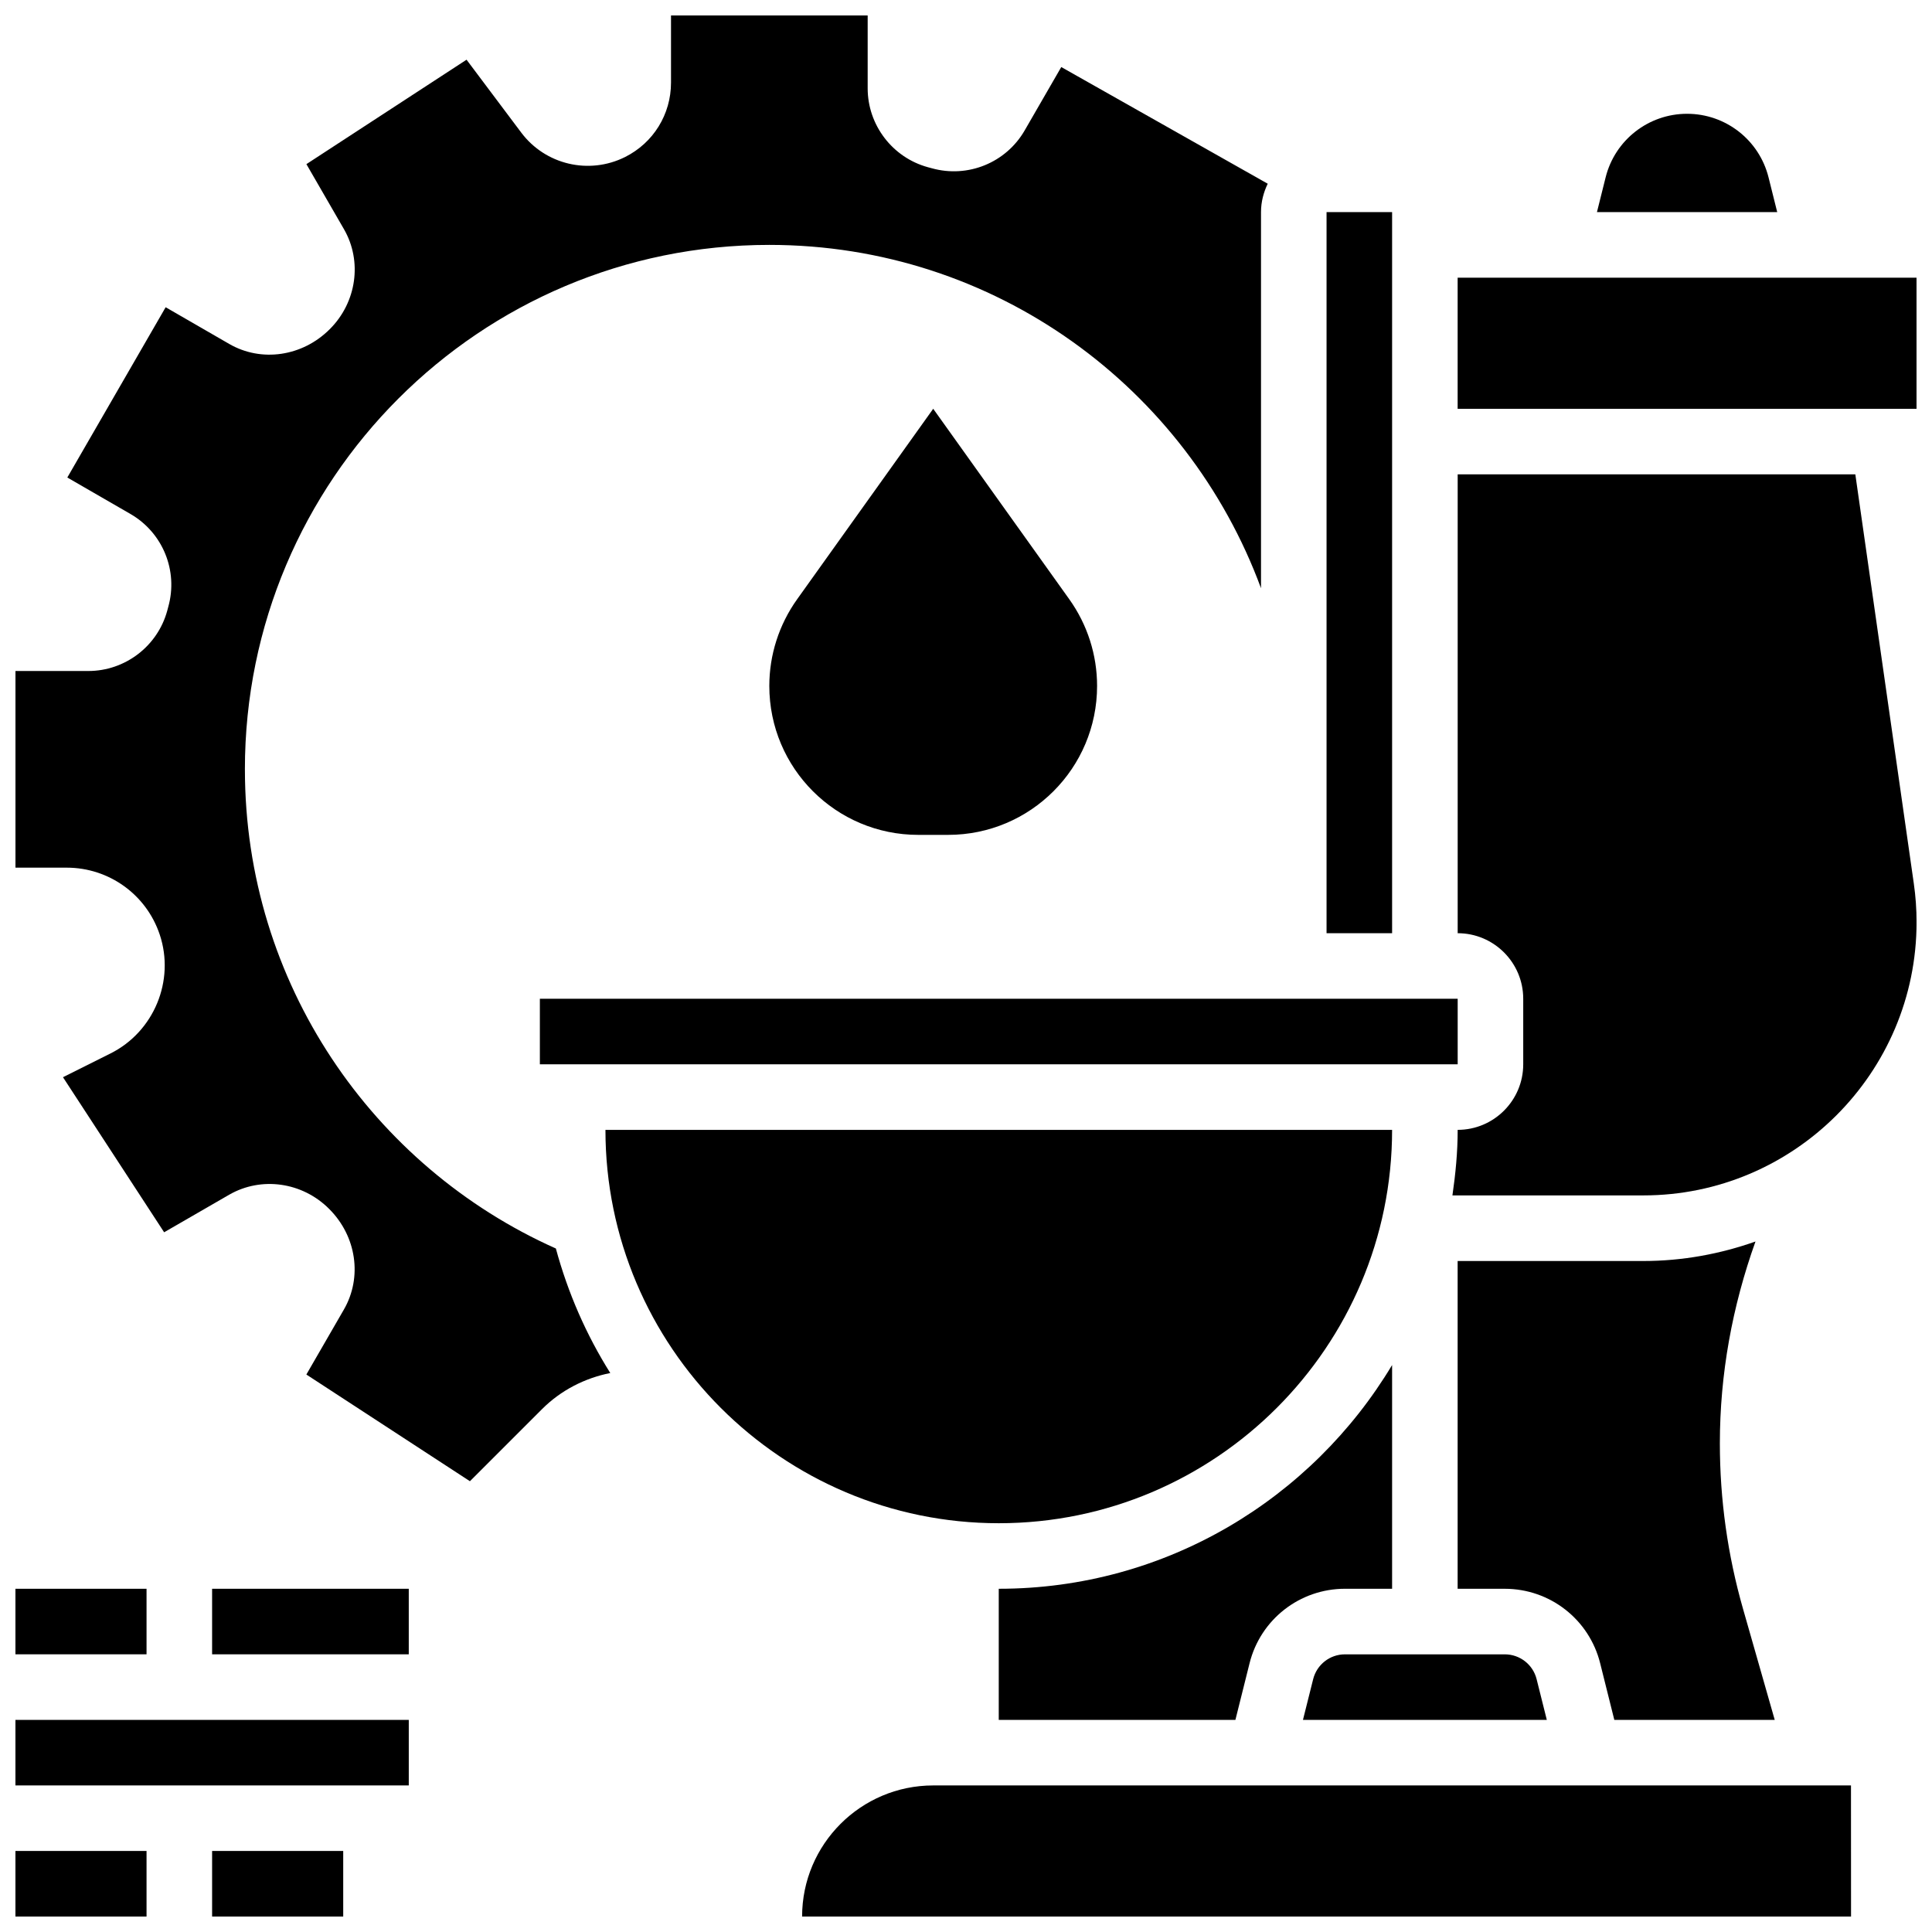
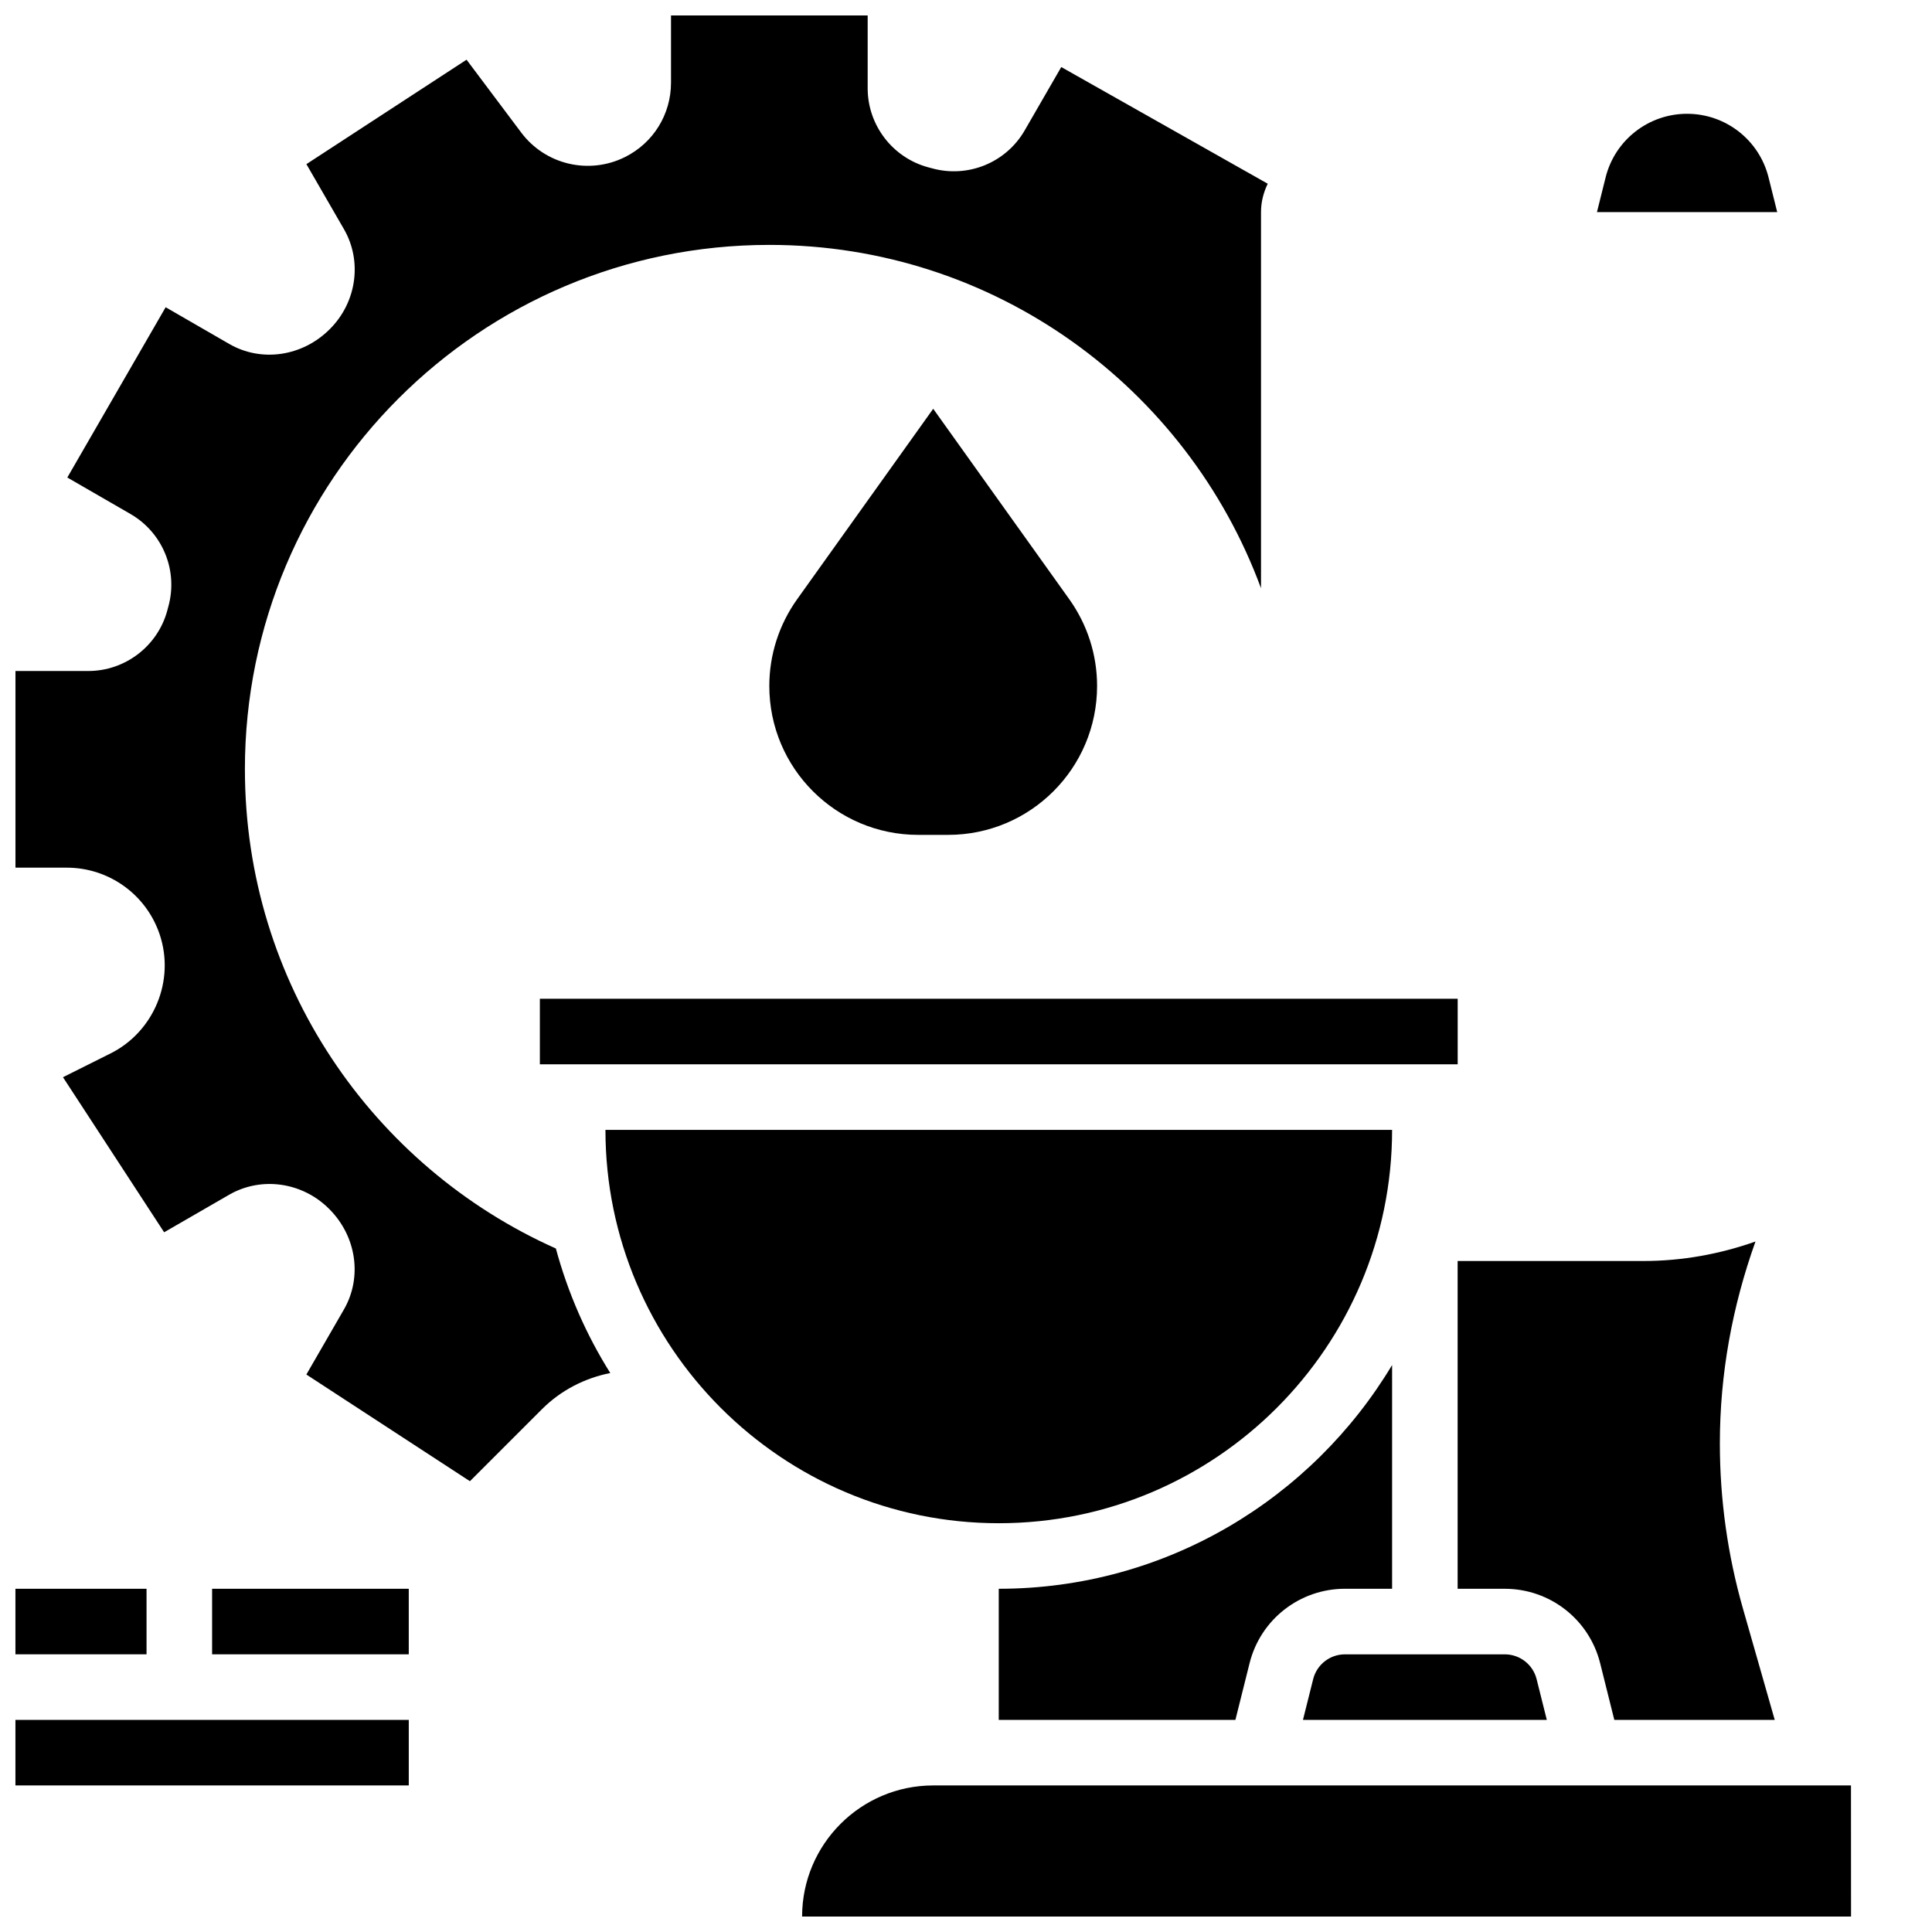
<svg xmlns="http://www.w3.org/2000/svg" width="800px" height="800px" version="1.1" viewBox="144 144 512 512">
  <defs>
    <clipPath id="h">
      <path d="m148.09 148.09h331.91v388.91h-331.91z" />
    </clipPath>
    <clipPath id="g">
-       <path d="m530 217h121.9v36h-121.9z" />
-     </clipPath>
+       </clipPath>
    <clipPath id="f">
-       <path d="m528 269h123.9v192h-123.9z" />
-     </clipPath>
+       </clipPath>
    <clipPath id="e">
      <path d="m356 617h279v34.902h-279z" />
    </clipPath>
    <clipPath id="d">
      <path d="m148.09 565h34.906v18h-34.906z" />
    </clipPath>
    <clipPath id="c">
      <path d="m148.09 599h104.91v19h-104.91z" />
    </clipPath>
    <clipPath id="b">
-       <path d="m148.09 634h34.906v17.902h-34.906z" />
-     </clipPath>
+       </clipPath>
    <clipPath id="a">
      <path d="m200 634h35v17.902h-35z" />
    </clipPath>
  </defs>
  <path d="m612.68 191c-2.477-9.902-11.371-16.844-21.578-16.844h-0.016c-10.207 0-19.102 6.941-21.578 16.844l-2.301 9.215h47.773z" />
  <path d="m395.27 365.25c21.801 0 39.469-17.668 39.469-39.473 0-8.227-2.57-16.242-7.348-22.941l-36.082-50.508-36.082 50.512c-4.777 6.695-7.352 14.711-7.352 22.938 0 21.805 17.668 39.473 39.473 39.473z" />
  <path d="m512.92 443.43h-208.47c0 57.477 46.758 104.24 104.24 104.24 57.477 0 104.23-46.762 104.23-104.24z" />
  <path d="m579.48 478.18h-49.191v86.863h12.492c11.977 0 22.375 8.121 25.277 19.727l3.754 15.02h42.512l-8.398-29.41c-4.078-14.238-6.144-29.004-6.144-43.852 0-18.398 3.293-36.328 9.441-53.516-9.328 3.293-19.309 5.168-29.742 5.168z" />
  <g clip-path="url(#h)">
    <path d="m208.9 347.88c0-76.762 62.219-138.98 138.98-138.98 59.867 0 110.73 37.914 130.3 90.988v-99.676c0-2.703 0.676-5.238 1.781-7.523l-54.715-30.922-9.695 16.793c-4.953 8.582-15.078 12.691-24.609 10.031l-1.031-0.277c-9.398-2.57-15.969-11.172-15.969-20.91v-19.309h-52.117v17.797c0 8.41-4.672 15.973-12.188 19.727-9.562 4.762-21.117 2.031-27.508-6.488l-14.488-19.309-42.441 27.676 9.953 17.234c4.906 8.504 3.371 19.387-3.754 26.492-7.269 7.289-18.172 8.836-26.66 3.918l-16.84-9.723-26.059 45.125 16.723 9.66c8.582 4.953 12.707 15.07 10.031 24.609l-0.277 1.043c-2.57 9.398-11.172 15.965-20.91 15.965h-19.309v52.117h13.586c11.195 0 21.109 7.133 24.652 17.754 4.066 12.195-1.539 25.719-13.031 31.473l-12.613 6.309 26.805 41.094 17.234-9.953c8.512-4.898 19.387-3.371 26.492 3.754 7.289 7.262 8.824 18.156 3.918 26.66l-9.953 17.234 43.344 28.273 19.117-19.109c4.977-4.984 11.328-8.219 18.078-9.562-6.352-10.109-11.223-21.211-14.418-33-48.555-21.668-82.406-70.375-82.406-126.98z" />
  </g>
  <path d="m287.07 408.68h243.23v17.371h-243.23z" />
-   <path d="m495.55 200.21h17.371v191.1h-17.371z" />
  <path d="m492 589-2.703 10.789h64.625l-2.703-10.797c-0.969-3.867-4.434-6.574-8.43-6.574h-42.363c-3.988 0-7.453 2.707-8.426 6.582z" />
  <g clip-path="url(#g)">
    <path d="m530.29 217.59h121.61v34.746h-121.61z" />
  </g>
  <g clip-path="url(#f)">
    <path d="m635.68 269.7h-105.38v121.61c9.582 0 17.371 7.793 17.371 17.371v17.371c0 9.582-7.793 17.371-17.371 17.371 0 5.914-0.566 11.684-1.391 17.371h50.582c39.934 0.008 72.418-32.48 72.418-72.41 0-3.422-0.242-6.863-0.73-10.242z" />
  </g>
  <g clip-path="url(#e)">
    <path d="m391.31 617.16c-19.164 0-34.746 15.582-34.746 34.746h277.98l-0.016-34.746z" />
  </g>
  <path d="m512.92 565.04v-59.293c-21.273 35.449-59.973 59.293-104.24 59.293v34.746h62.715l3.754-15.012c2.894-11.613 13.301-19.734 25.277-19.734z" />
  <g clip-path="url(#d)">
    <path d="m148.09 565.04h34.746v17.371h-34.746z" />
  </g>
  <path d="m200.21 565.04h52.117v17.371h-52.117z" />
  <g clip-path="url(#c)">
    <path d="m148.09 599.79h104.24v17.371h-104.24z" />
  </g>
  <g clip-path="url(#b)">
    <path d="m148.09 634.53h34.746v17.371h-34.746z" />
  </g>
  <g clip-path="url(#a)">
-     <path d="m200.21 634.53h34.746v17.371h-34.746z" />
-   </g>
+     </g>
</svg>